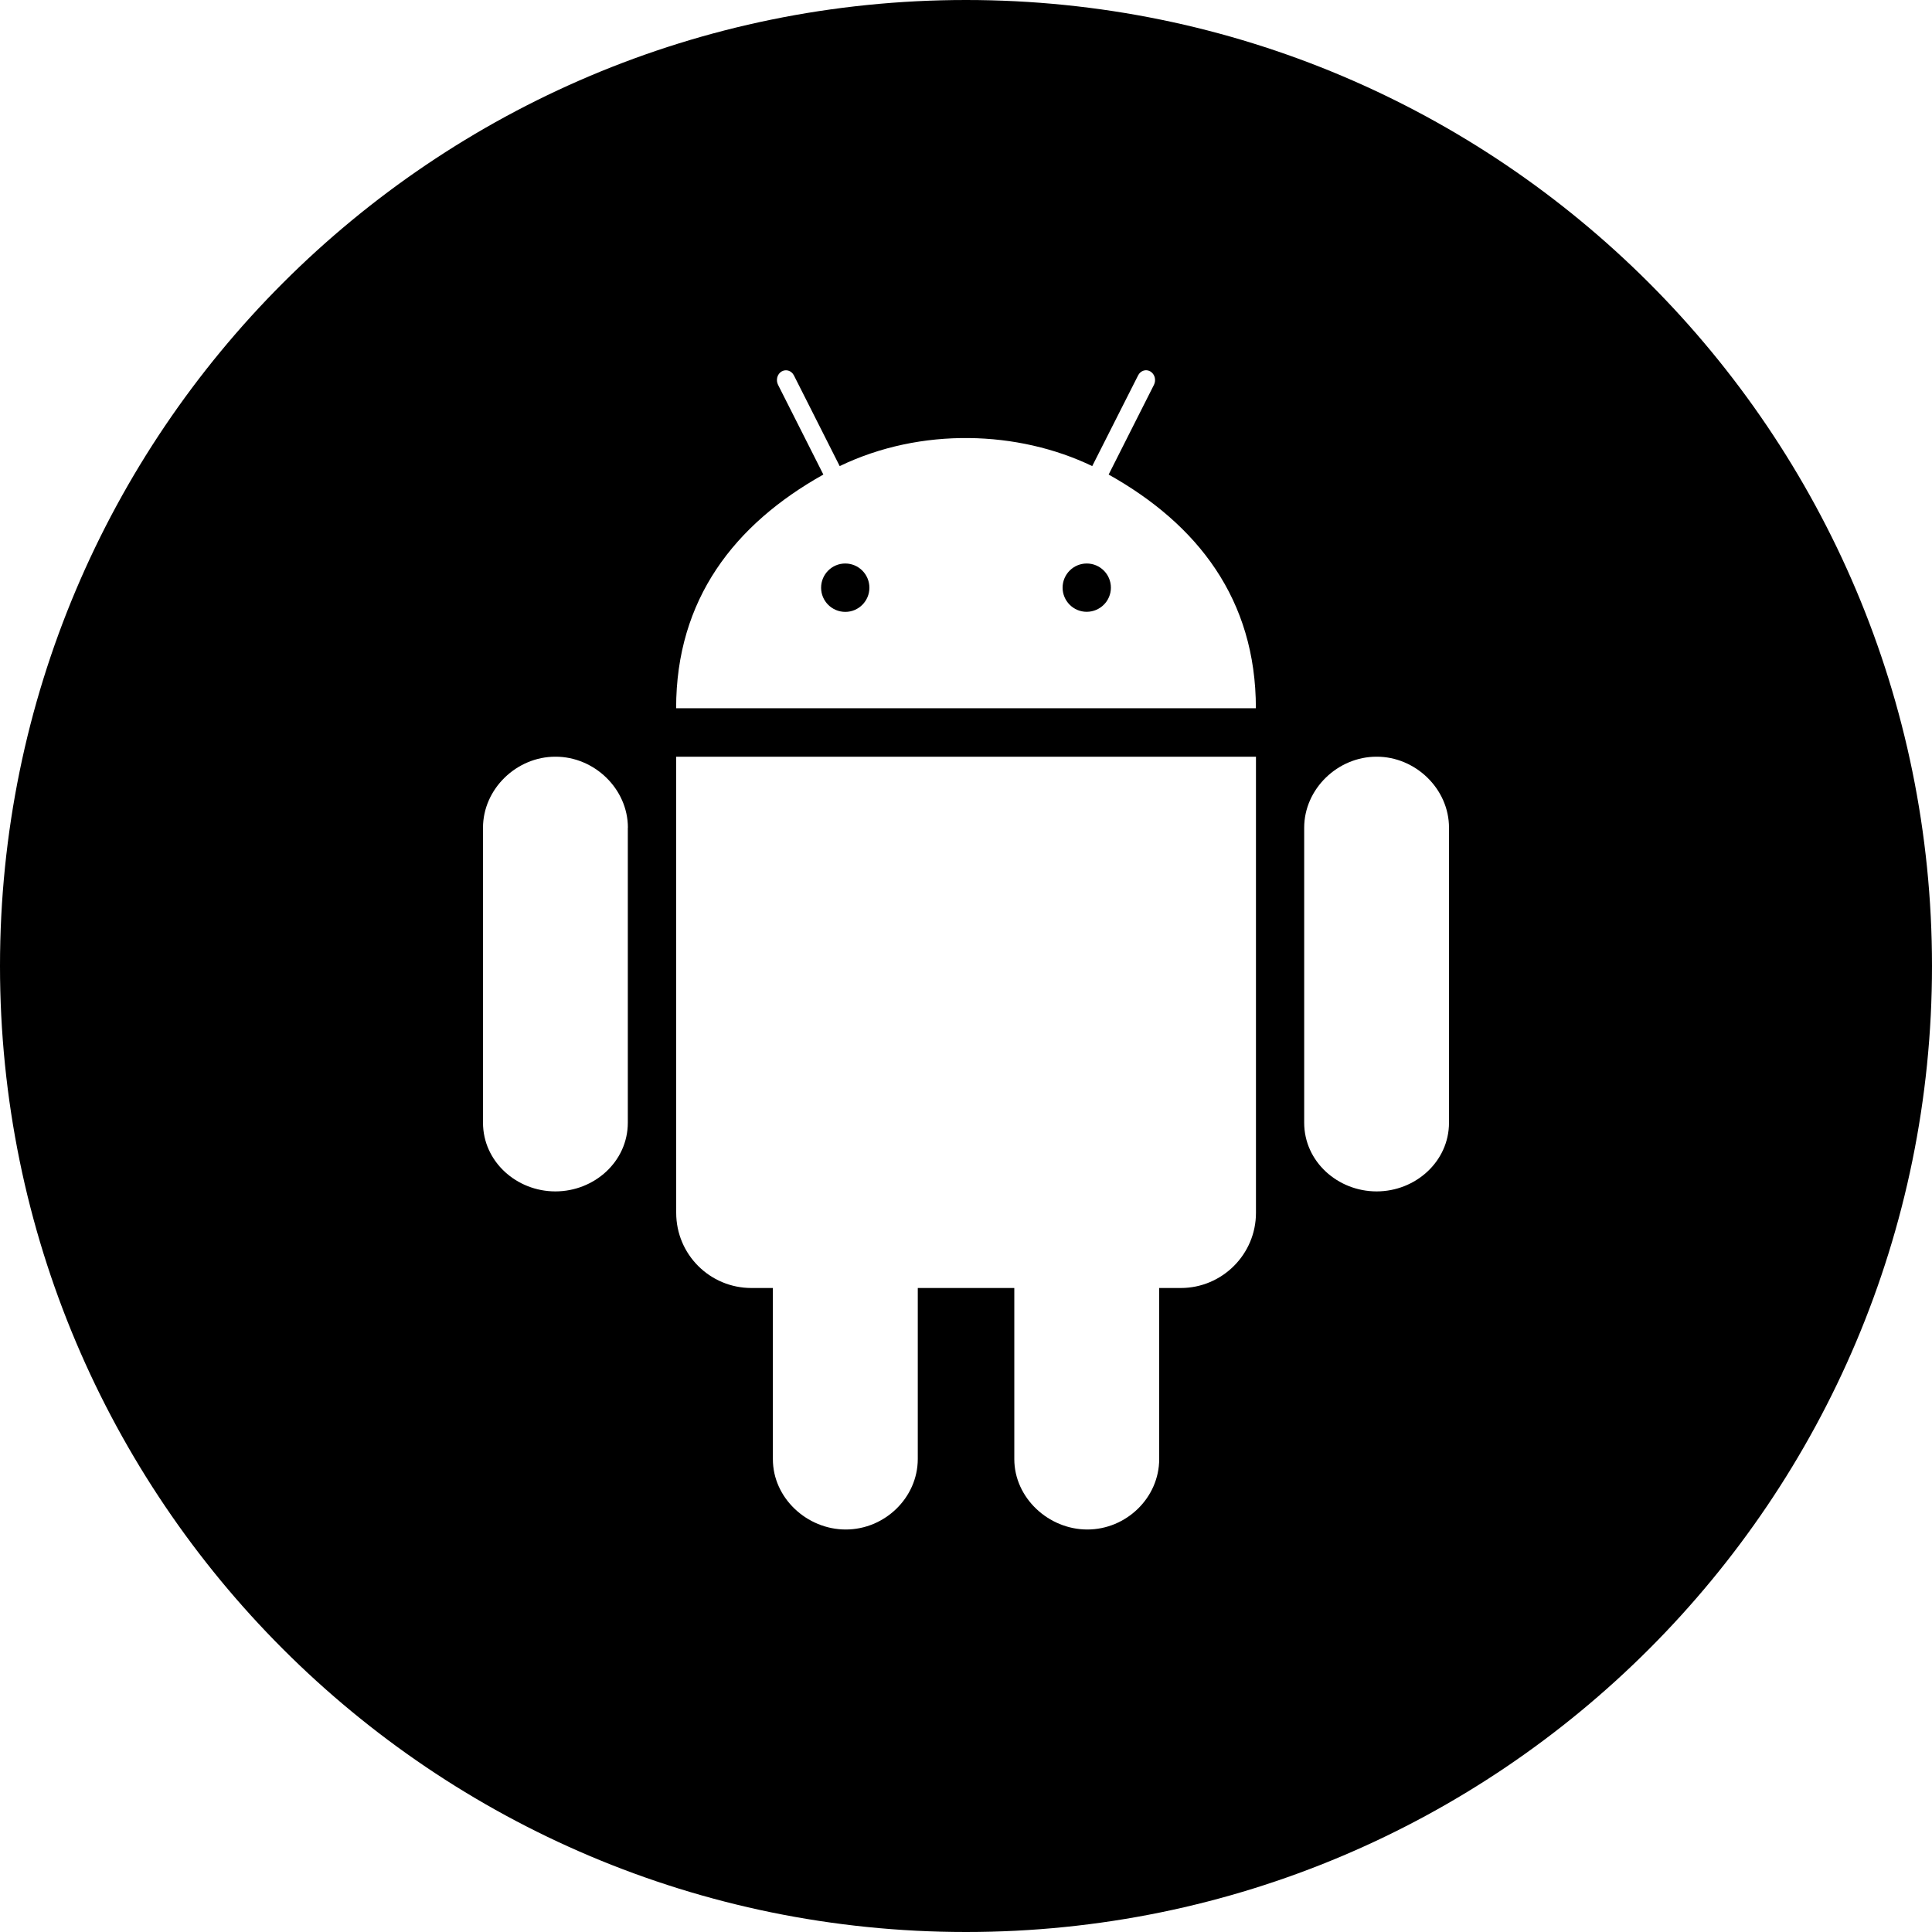
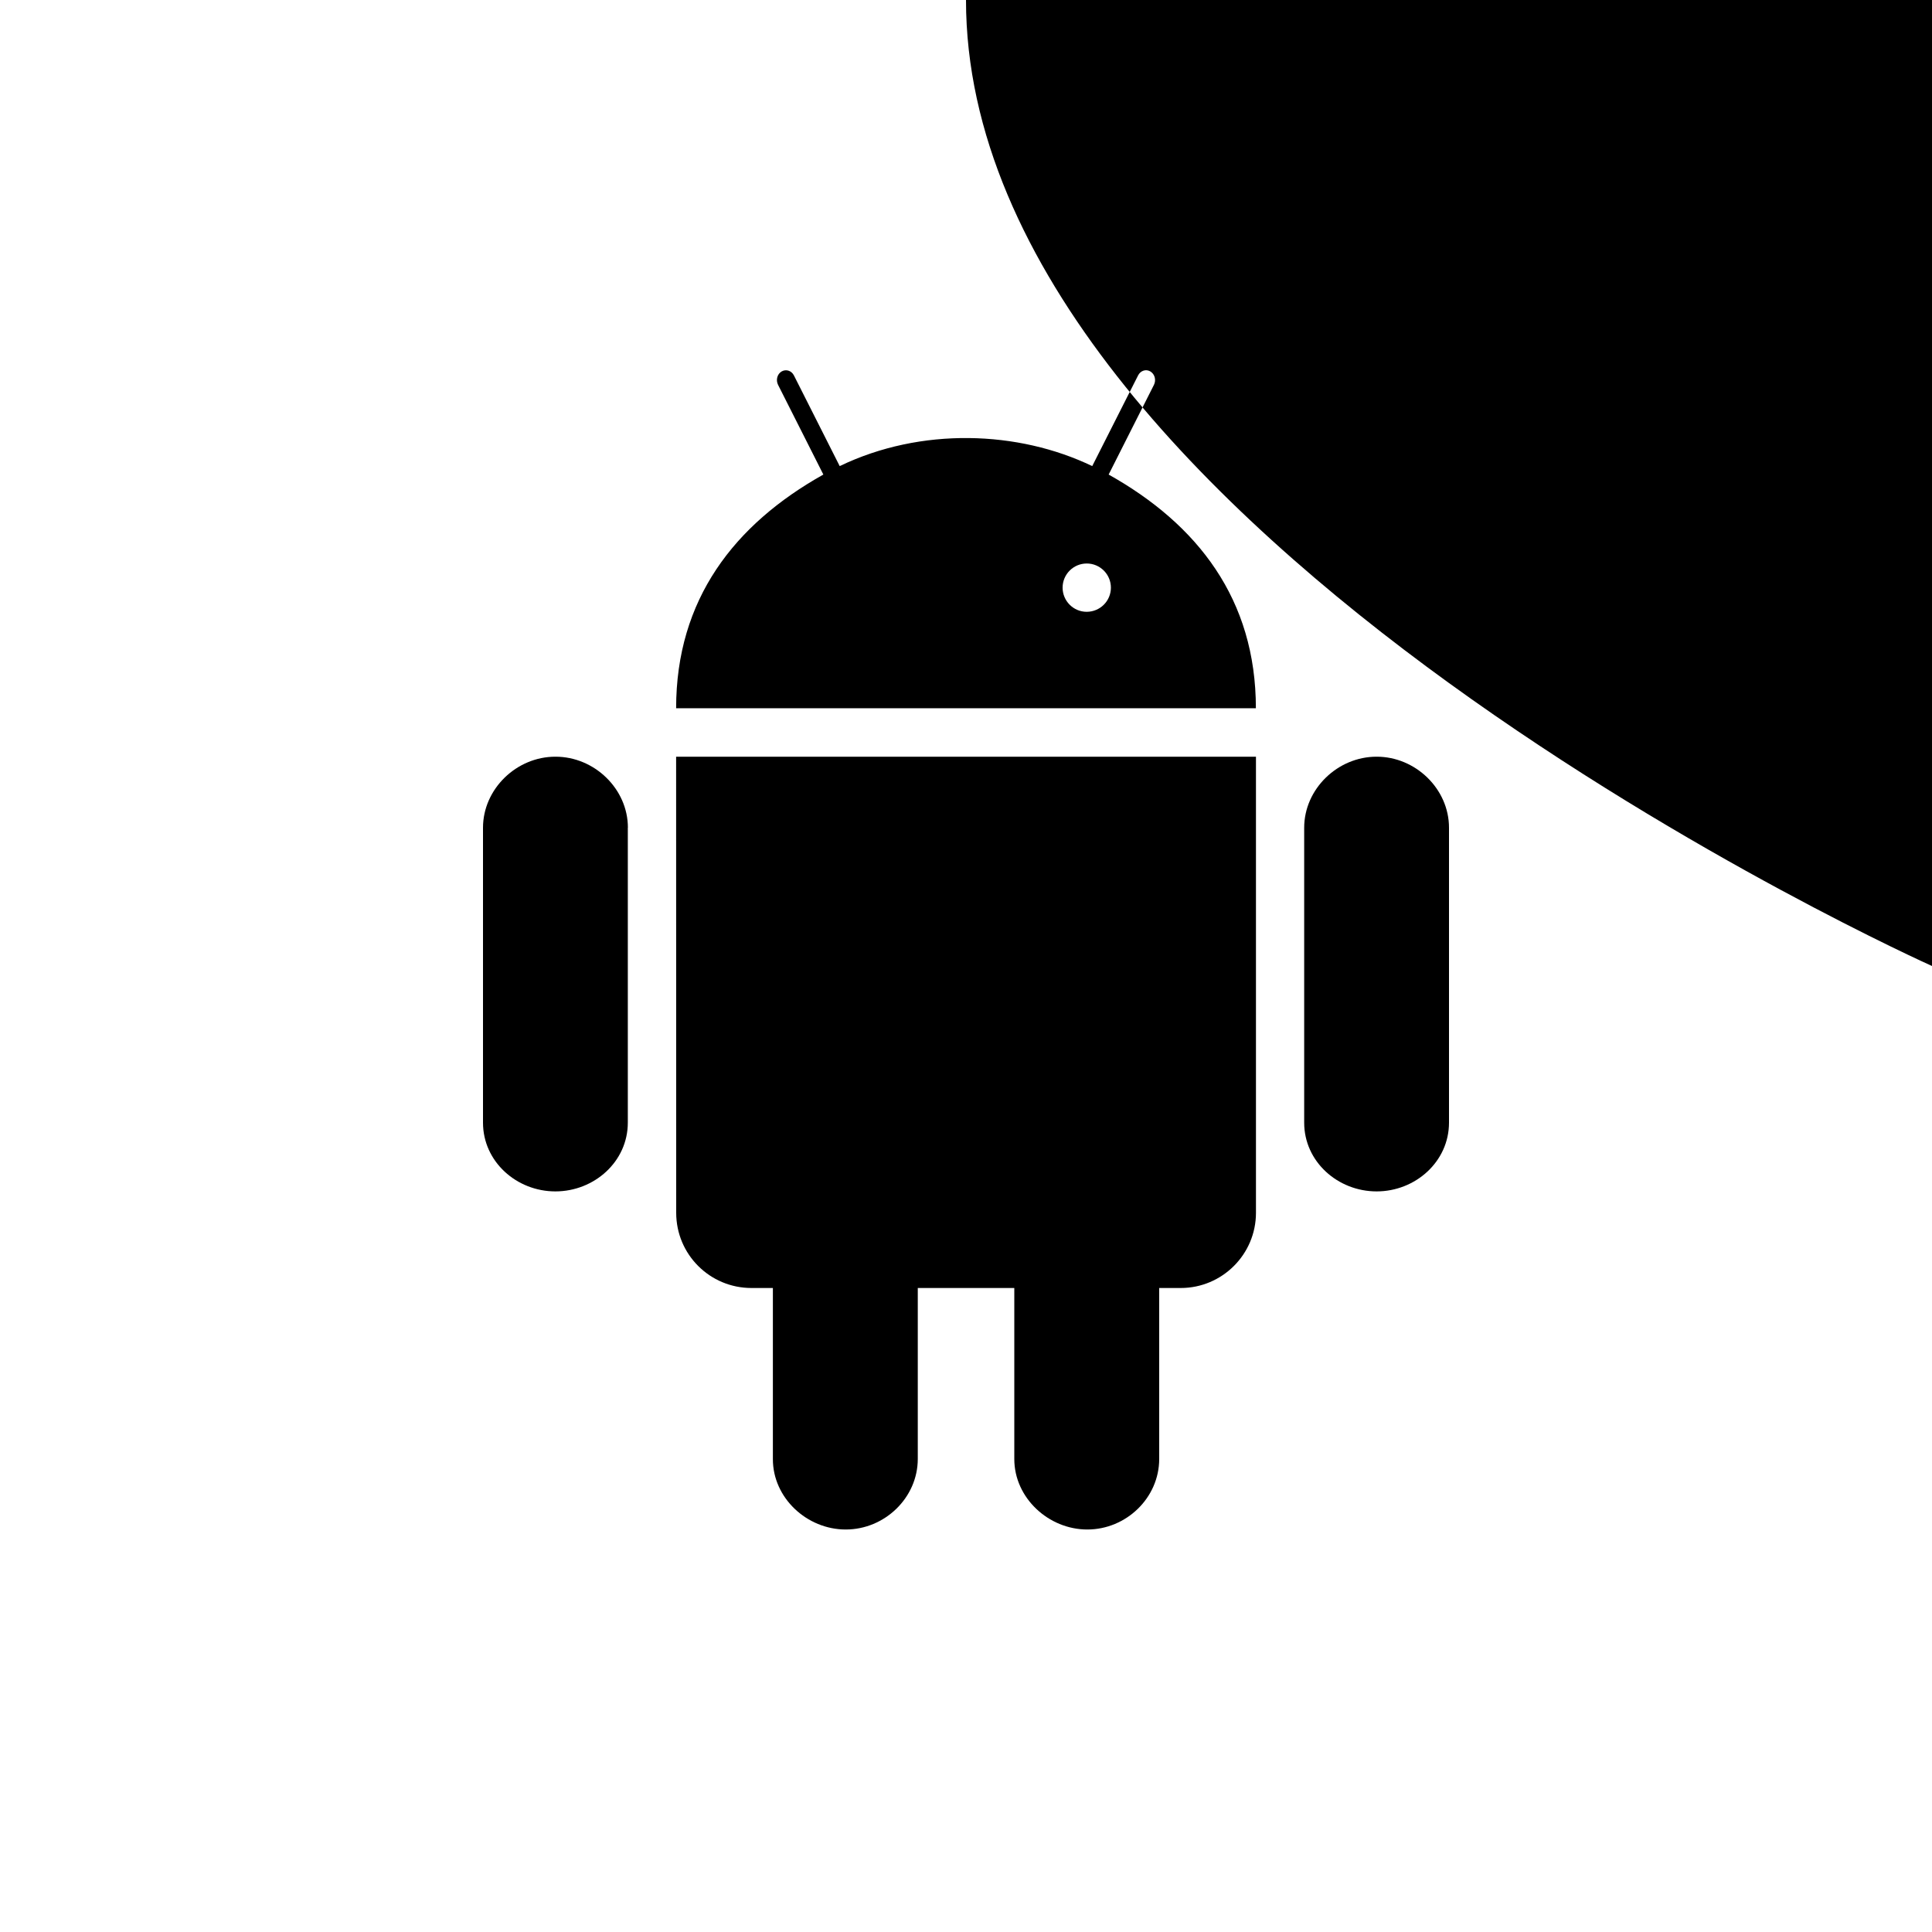
<svg xmlns="http://www.w3.org/2000/svg" width="24" height="24" viewBox="0 0 24 24">
-   <path d="M13.8 7.3c0 .165-.134.3-.301.3-.165 0-.299-.135-.299-.3 0-.165.134-.3.3-.3s.3.135.3.3zm-3.3-.3c-.166 0-.3.135-.3.301 0 .165.134.3.301.3.165 0 .299-.135.299-.3 0-.166-.134-.301-.3-.301zm13.5 5c0 6.627-5.373 12-12 12s-12-5.373-12-12 5.373-12 12-12 12 5.373 12 12zm-16.2-1.718c0-.483-.417-.883-.9-.882-.483-.001-.9.4-.9.883v3.663c0 .484.417.854.899.854.483 0 .9-.37.9-.854v-3.664zm7.801-.882h-7.202l.001 5.666c0 .517.418.934.935.934h.266v2.125c-.001.482.422.875.905.875.483 0 .894-.393.895-.875v-2.125h1.199v2.125c0 .482.425.875.907.875.483 0 .893-.393.893-.876v-2.124h.268c.514 0 .934-.418.934-.934v-5.666zm0-.602c0-1.353-.723-2.283-1.829-2.903l.563-1.115c.029-.059.011-.132-.045-.166-.055-.032-.122-.01-.152.049l-.57 1.127c-.918-.442-2.126-.487-3.137 0l-.569-1.127c-.03-.059-.097-.08-.152-.049-.056.033-.074.107-.045.166l.563 1.115c-1.106.62-1.829 1.55-1.829 2.903h7.202zm2.399 1.484c0-.483-.417-.883-.899-.882-.483-.001-.9.4-.9.883v3.663c0 .484.417.854.9.854.482 0 .899-.37.899-.854v-3.664z" />
+   <path d="M13.8 7.3c0 .165-.134.3-.301.3-.165 0-.299-.135-.299-.3 0-.165.134-.3.3-.3s.3.135.3.3zm-3.3-.3c-.166 0-.3.135-.3.301 0 .165.134.3.301.3.165 0 .299-.135.299-.3 0-.166-.134-.301-.3-.301zm13.5 5s-12-5.373-12-12 5.373-12 12-12 12 5.373 12 12zm-16.2-1.718c0-.483-.417-.883-.9-.882-.483-.001-.9.4-.9.883v3.663c0 .484.417.854.899.854.483 0 .9-.37.9-.854v-3.664zm7.801-.882h-7.202l.001 5.666c0 .517.418.934.935.934h.266v2.125c-.001.482.422.875.905.875.483 0 .894-.393.895-.875v-2.125h1.199v2.125c0 .482.425.875.907.875.483 0 .893-.393.893-.876v-2.124h.268c.514 0 .934-.418.934-.934v-5.666zm0-.602c0-1.353-.723-2.283-1.829-2.903l.563-1.115c.029-.059.011-.132-.045-.166-.055-.032-.122-.01-.152.049l-.57 1.127c-.918-.442-2.126-.487-3.137 0l-.569-1.127c-.03-.059-.097-.08-.152-.049-.056.033-.074.107-.045.166l.563 1.115c-1.106.62-1.829 1.55-1.829 2.903h7.202zm2.399 1.484c0-.483-.417-.883-.899-.882-.483-.001-.9.4-.9.883v3.663c0 .484.417.854.9.854.482 0 .899-.37.899-.854v-3.664z" />
</svg>